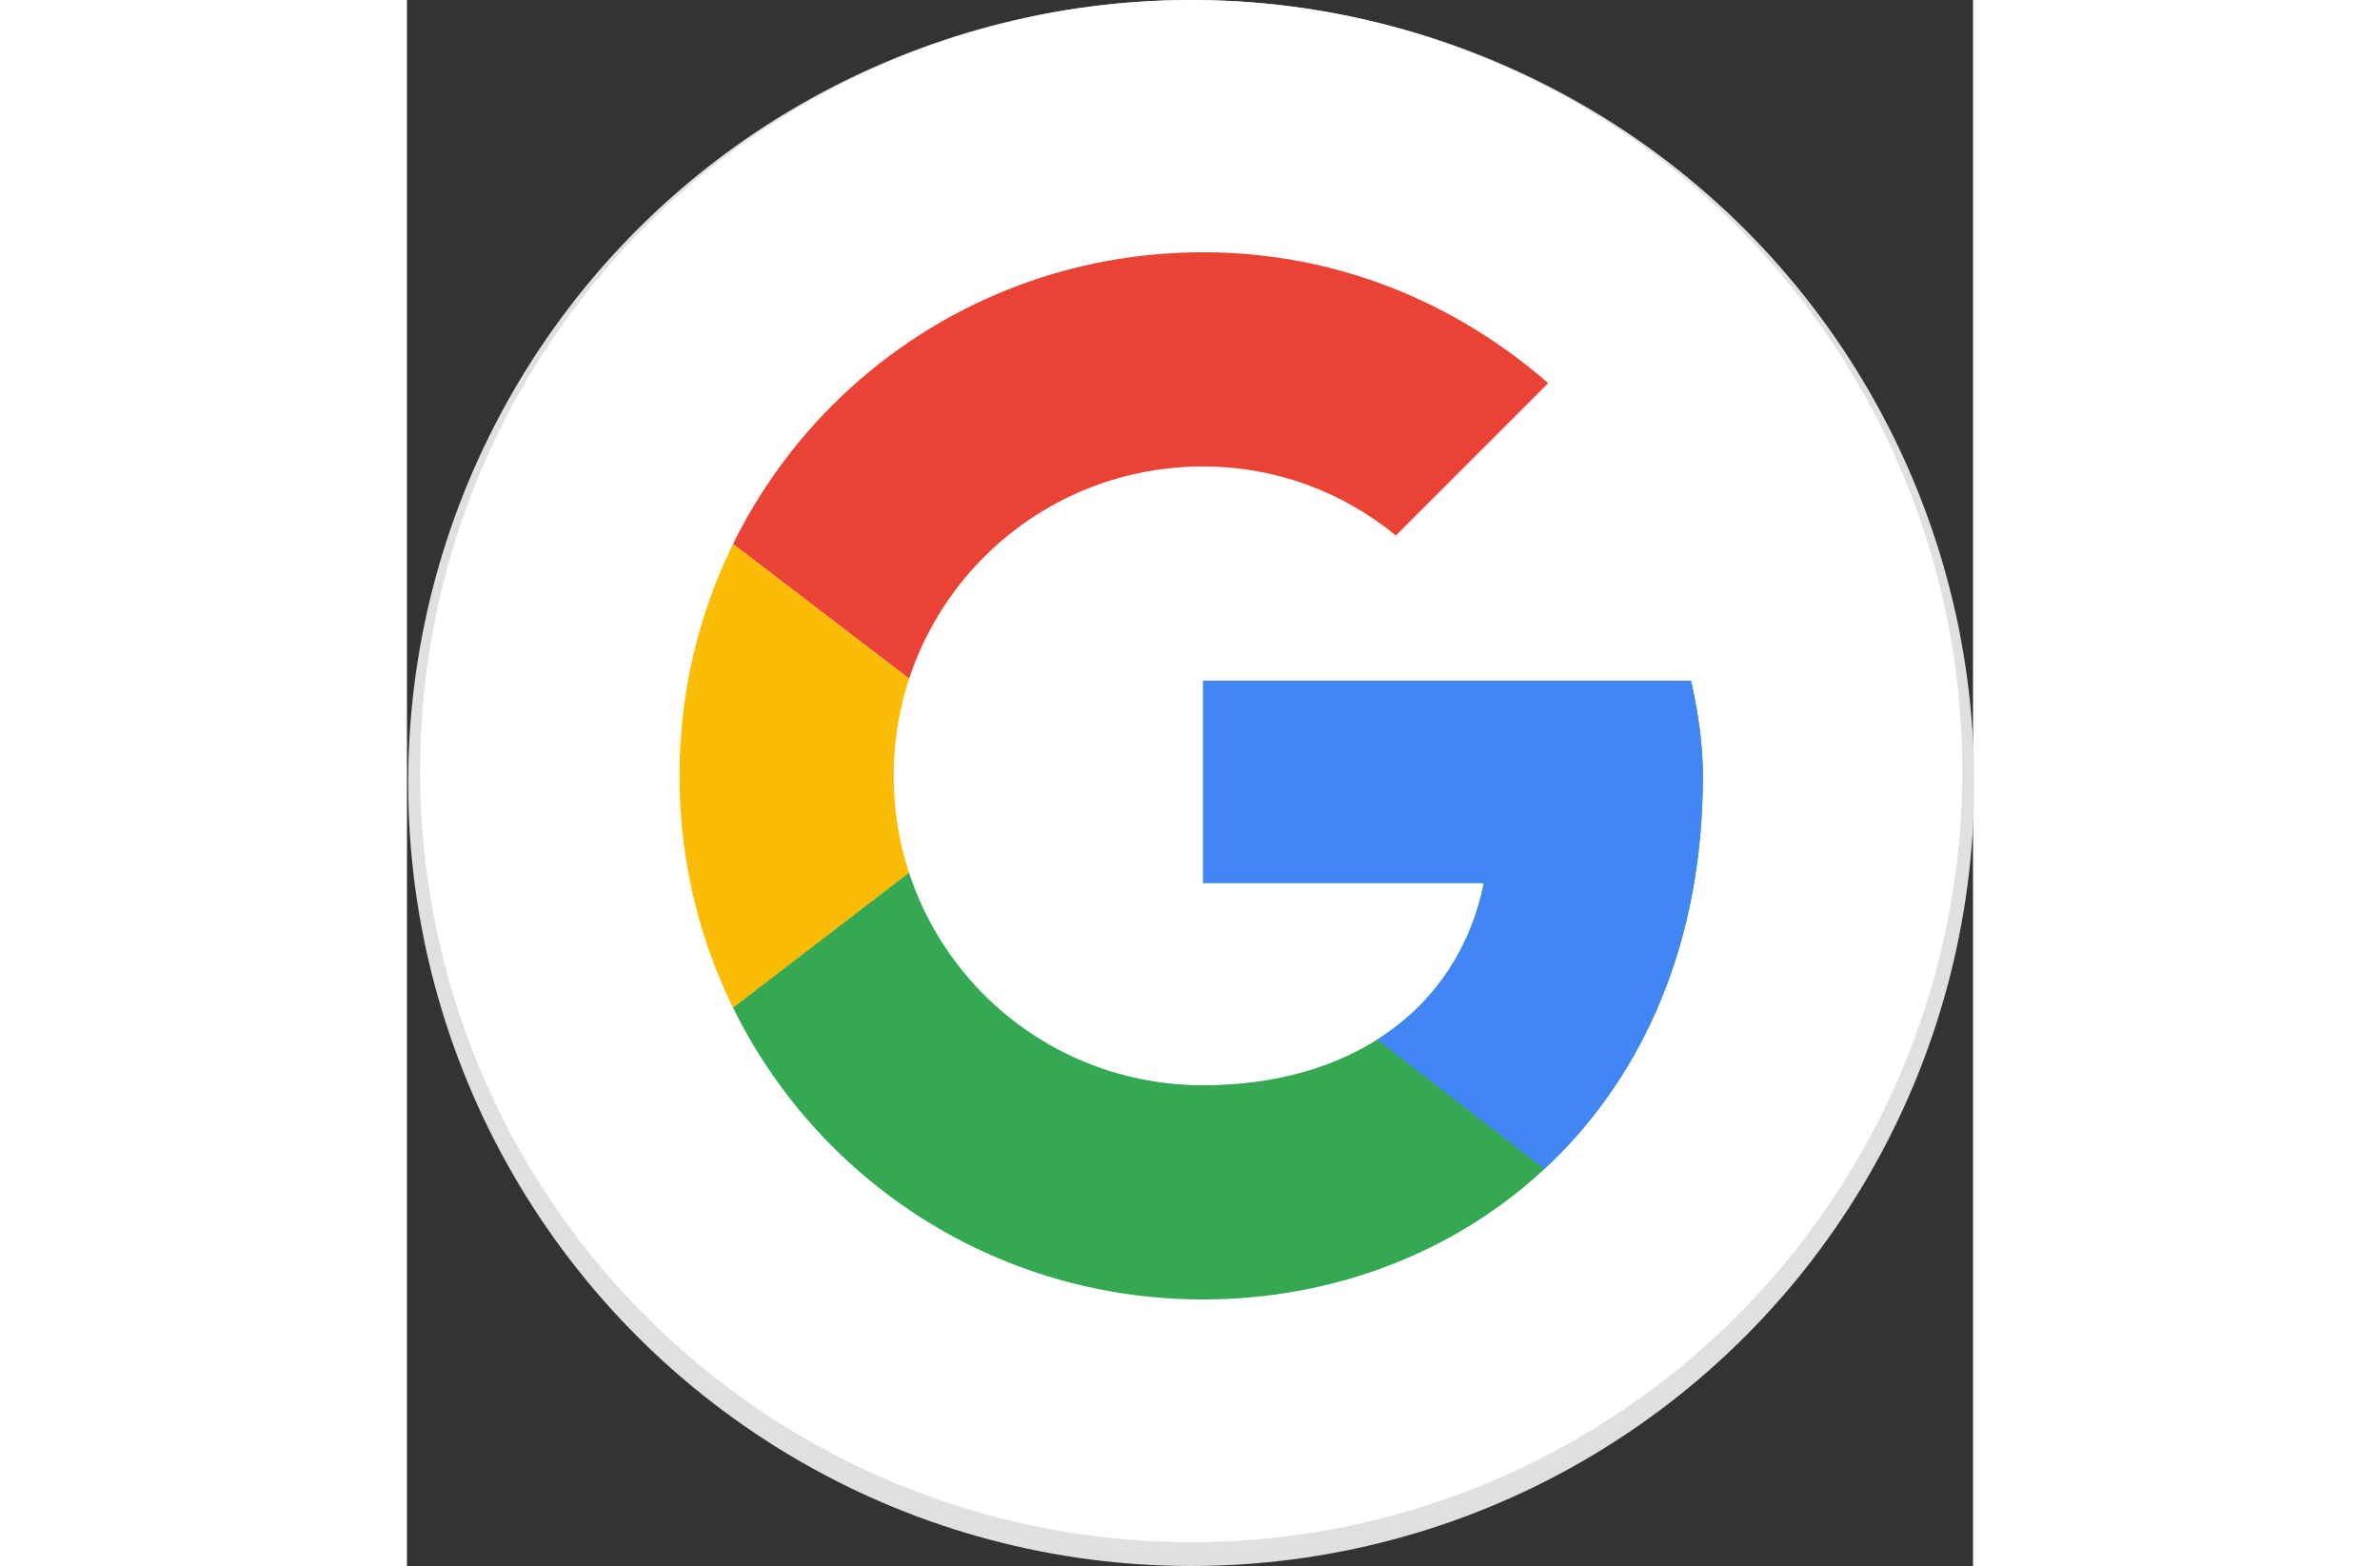
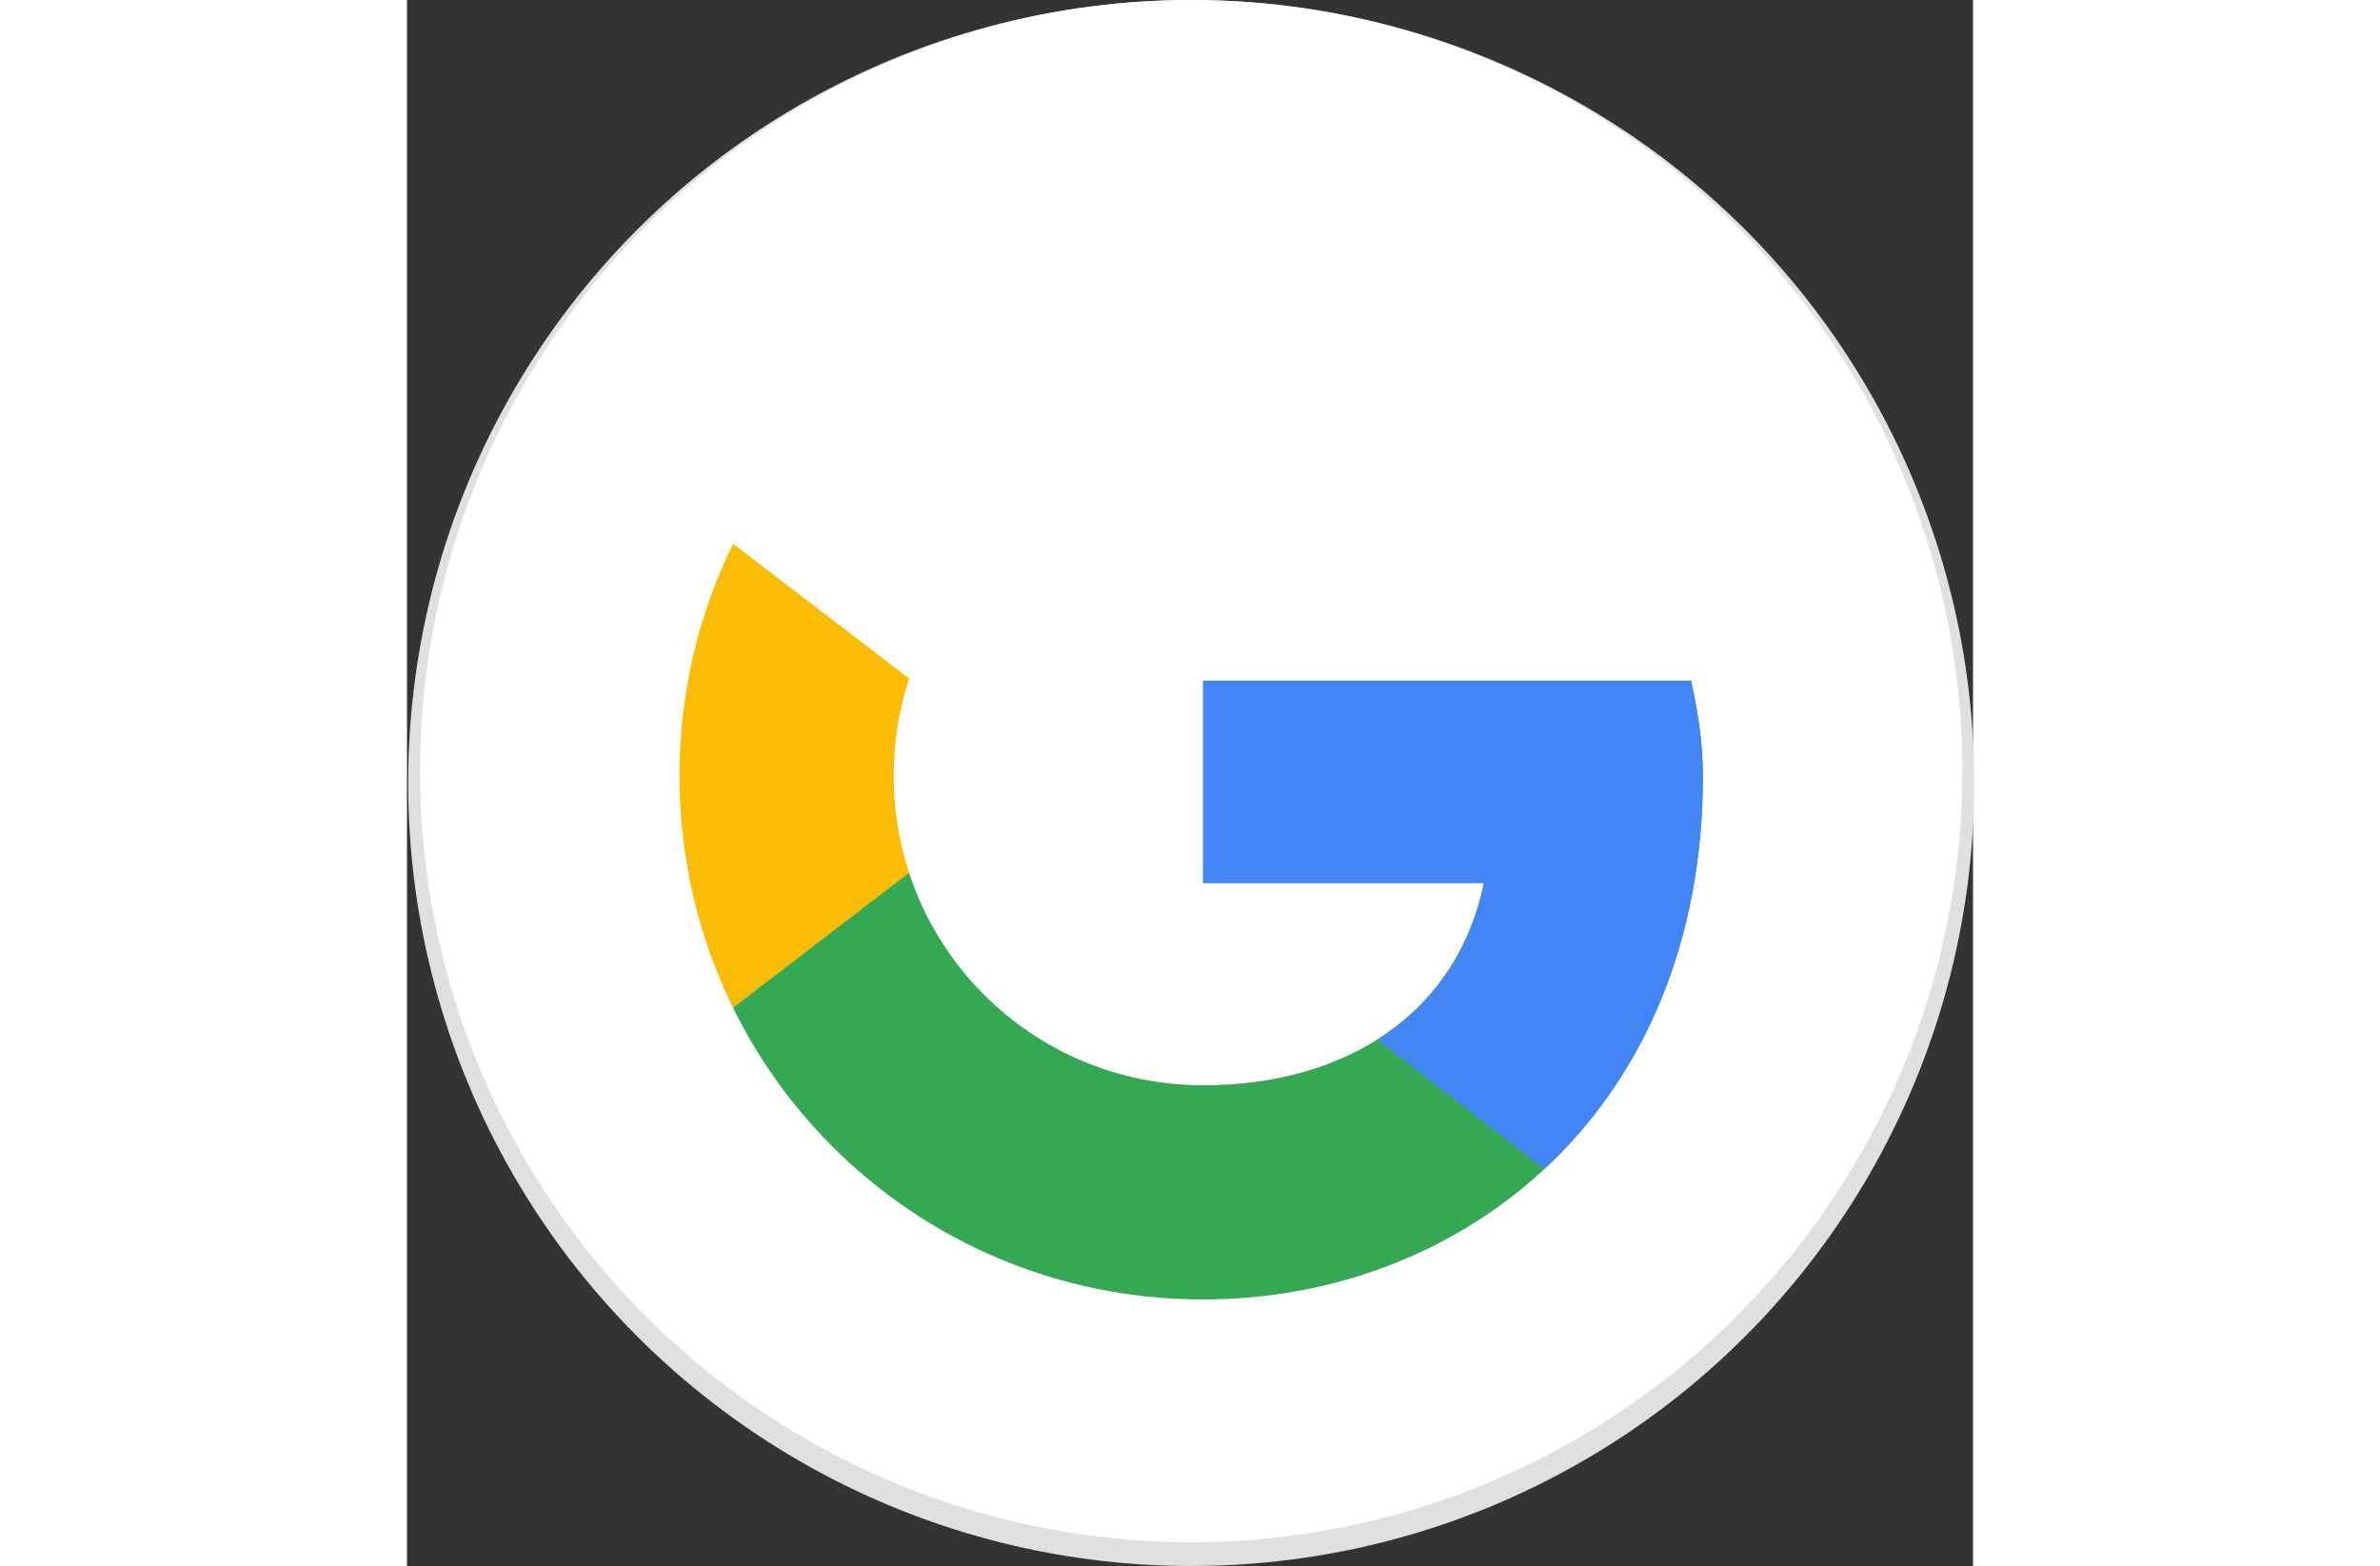
<svg xmlns="http://www.w3.org/2000/svg" xmlns:xlink="http://www.w3.org/1999/xlink" width="100" viewBox="-380.25 274.7 65.8 65.8" id="Слой_1" fill="#000000">
  <rect x="-380.25" y="274.7" width="65.8" height="65.8" fill="#333333" stroke="none" />
  <g id="SVGRepo_bgCarrier" stroke-width="0" />
  <g id="SVGRepo_tracerCarrier" stroke-linecap="round" stroke-linejoin="round" />
  <g id="SVGRepo_iconCarrier">
    <style>.st0 {
            fill: #e0e0e0
            }

            .st1 {
            fill: #fff
            }

            .st2 {
            clip-path: url(#SVGID_2_);
            fill: #fbbc05
            }

            .st3 {
            clip-path: url(#SVGID_4_);
            fill: #ea4335
            }

            .st4 {
            clip-path: url(#SVGID_6_);
            fill: #34a853
            }

            .st5 {
            clip-path: url(#SVGID_8_);
            fill: #4285f4
            }</style>
    <circle class="st0" cx="-347.3" cy="307.6" r="32.9" />
    <circle class="st1" cx="-347.3" cy="307.1" r="32.4" />
    <g>
      <defs>
        <path id="SVGID_1_" d="M-326.3 303.3h-20.5v8.5h11.8c-1.1 5.4-5.7 8.5-11.8 8.5-7.2 0-13-5.8-13-13s5.8-13 13-13c3.1 0 5.9 1.1 8.1 2.9l6.4-6.4c-3.9-3.4-8.9-5.5-14.5-5.5-12.2 0-22 9.8-22 22s9.8 22 22 22c11 0 21-8 21-22 0-1.3-.2-2.7-.5-4z" />
      </defs>
      <clipPath id="SVGID_2_">
        <use xlink:href="#SVGID_1_" overflow="visible" />
      </clipPath>
      <path class="st2" d="M-370.8 320.3v-26l17 13z" />
      <defs>
        <path id="SVGID_3_" d="M-326.3 303.3h-20.5v8.5h11.8c-1.1 5.4-5.7 8.5-11.8 8.5-7.2 0-13-5.8-13-13s5.8-13 13-13c3.1 0 5.9 1.1 8.1 2.9l6.4-6.4c-3.9-3.4-8.9-5.5-14.5-5.5-12.2 0-22 9.8-22 22s9.8 22 22 22c11 0 21-8 21-22 0-1.3-.2-2.7-.5-4z" />
      </defs>
      <clipPath id="SVGID_4_">
        <use xlink:href="#SVGID_3_" overflow="visible" />
      </clipPath>
-       <path class="st3" d="M-370.8 294.3l17 13 7-6.1 24-3.9v-14h-48z" />
      <g>
        <defs>
          <path id="SVGID_5_" d="M-326.3 303.3h-20.5v8.5h11.8c-1.1 5.4-5.7 8.5-11.8 8.5-7.2 0-13-5.8-13-13s5.8-13 13-13c3.1 0 5.9 1.1 8.1 2.9l6.4-6.4c-3.9-3.4-8.9-5.5-14.5-5.5-12.2 0-22 9.8-22 22s9.8 22 22 22c11 0 21-8 21-22 0-1.3-.2-2.7-.5-4z" />
        </defs>
        <clipPath id="SVGID_6_">
          <use xlink:href="#SVGID_5_" overflow="visible" />
        </clipPath>
        <path class="st4" d="M-370.8 320.3l30-23 7.9 1 10.1-15v48h-48z" />
      </g>
      <g>
        <defs>
          <path id="SVGID_7_" d="M-326.3 303.3h-20.5v8.5h11.8c-1.1 5.4-5.7 8.5-11.8 8.5-7.2 0-13-5.8-13-13s5.8-13 13-13c3.1 0 5.9 1.1 8.1 2.9l6.4-6.4c-3.9-3.4-8.9-5.5-14.5-5.5-12.2 0-22 9.8-22 22s9.8 22 22 22c11 0 21-8 21-22 0-1.3-.2-2.7-.5-4z" />
        </defs>
        <clipPath id="SVGID_8_">
          <use xlink:href="#SVGID_7_" overflow="visible" />
        </clipPath>
        <path class="st5" d="M-322.8 331.3l-31-24-4-3 35-10z" />
      </g>
    </g>
  </g>
</svg>